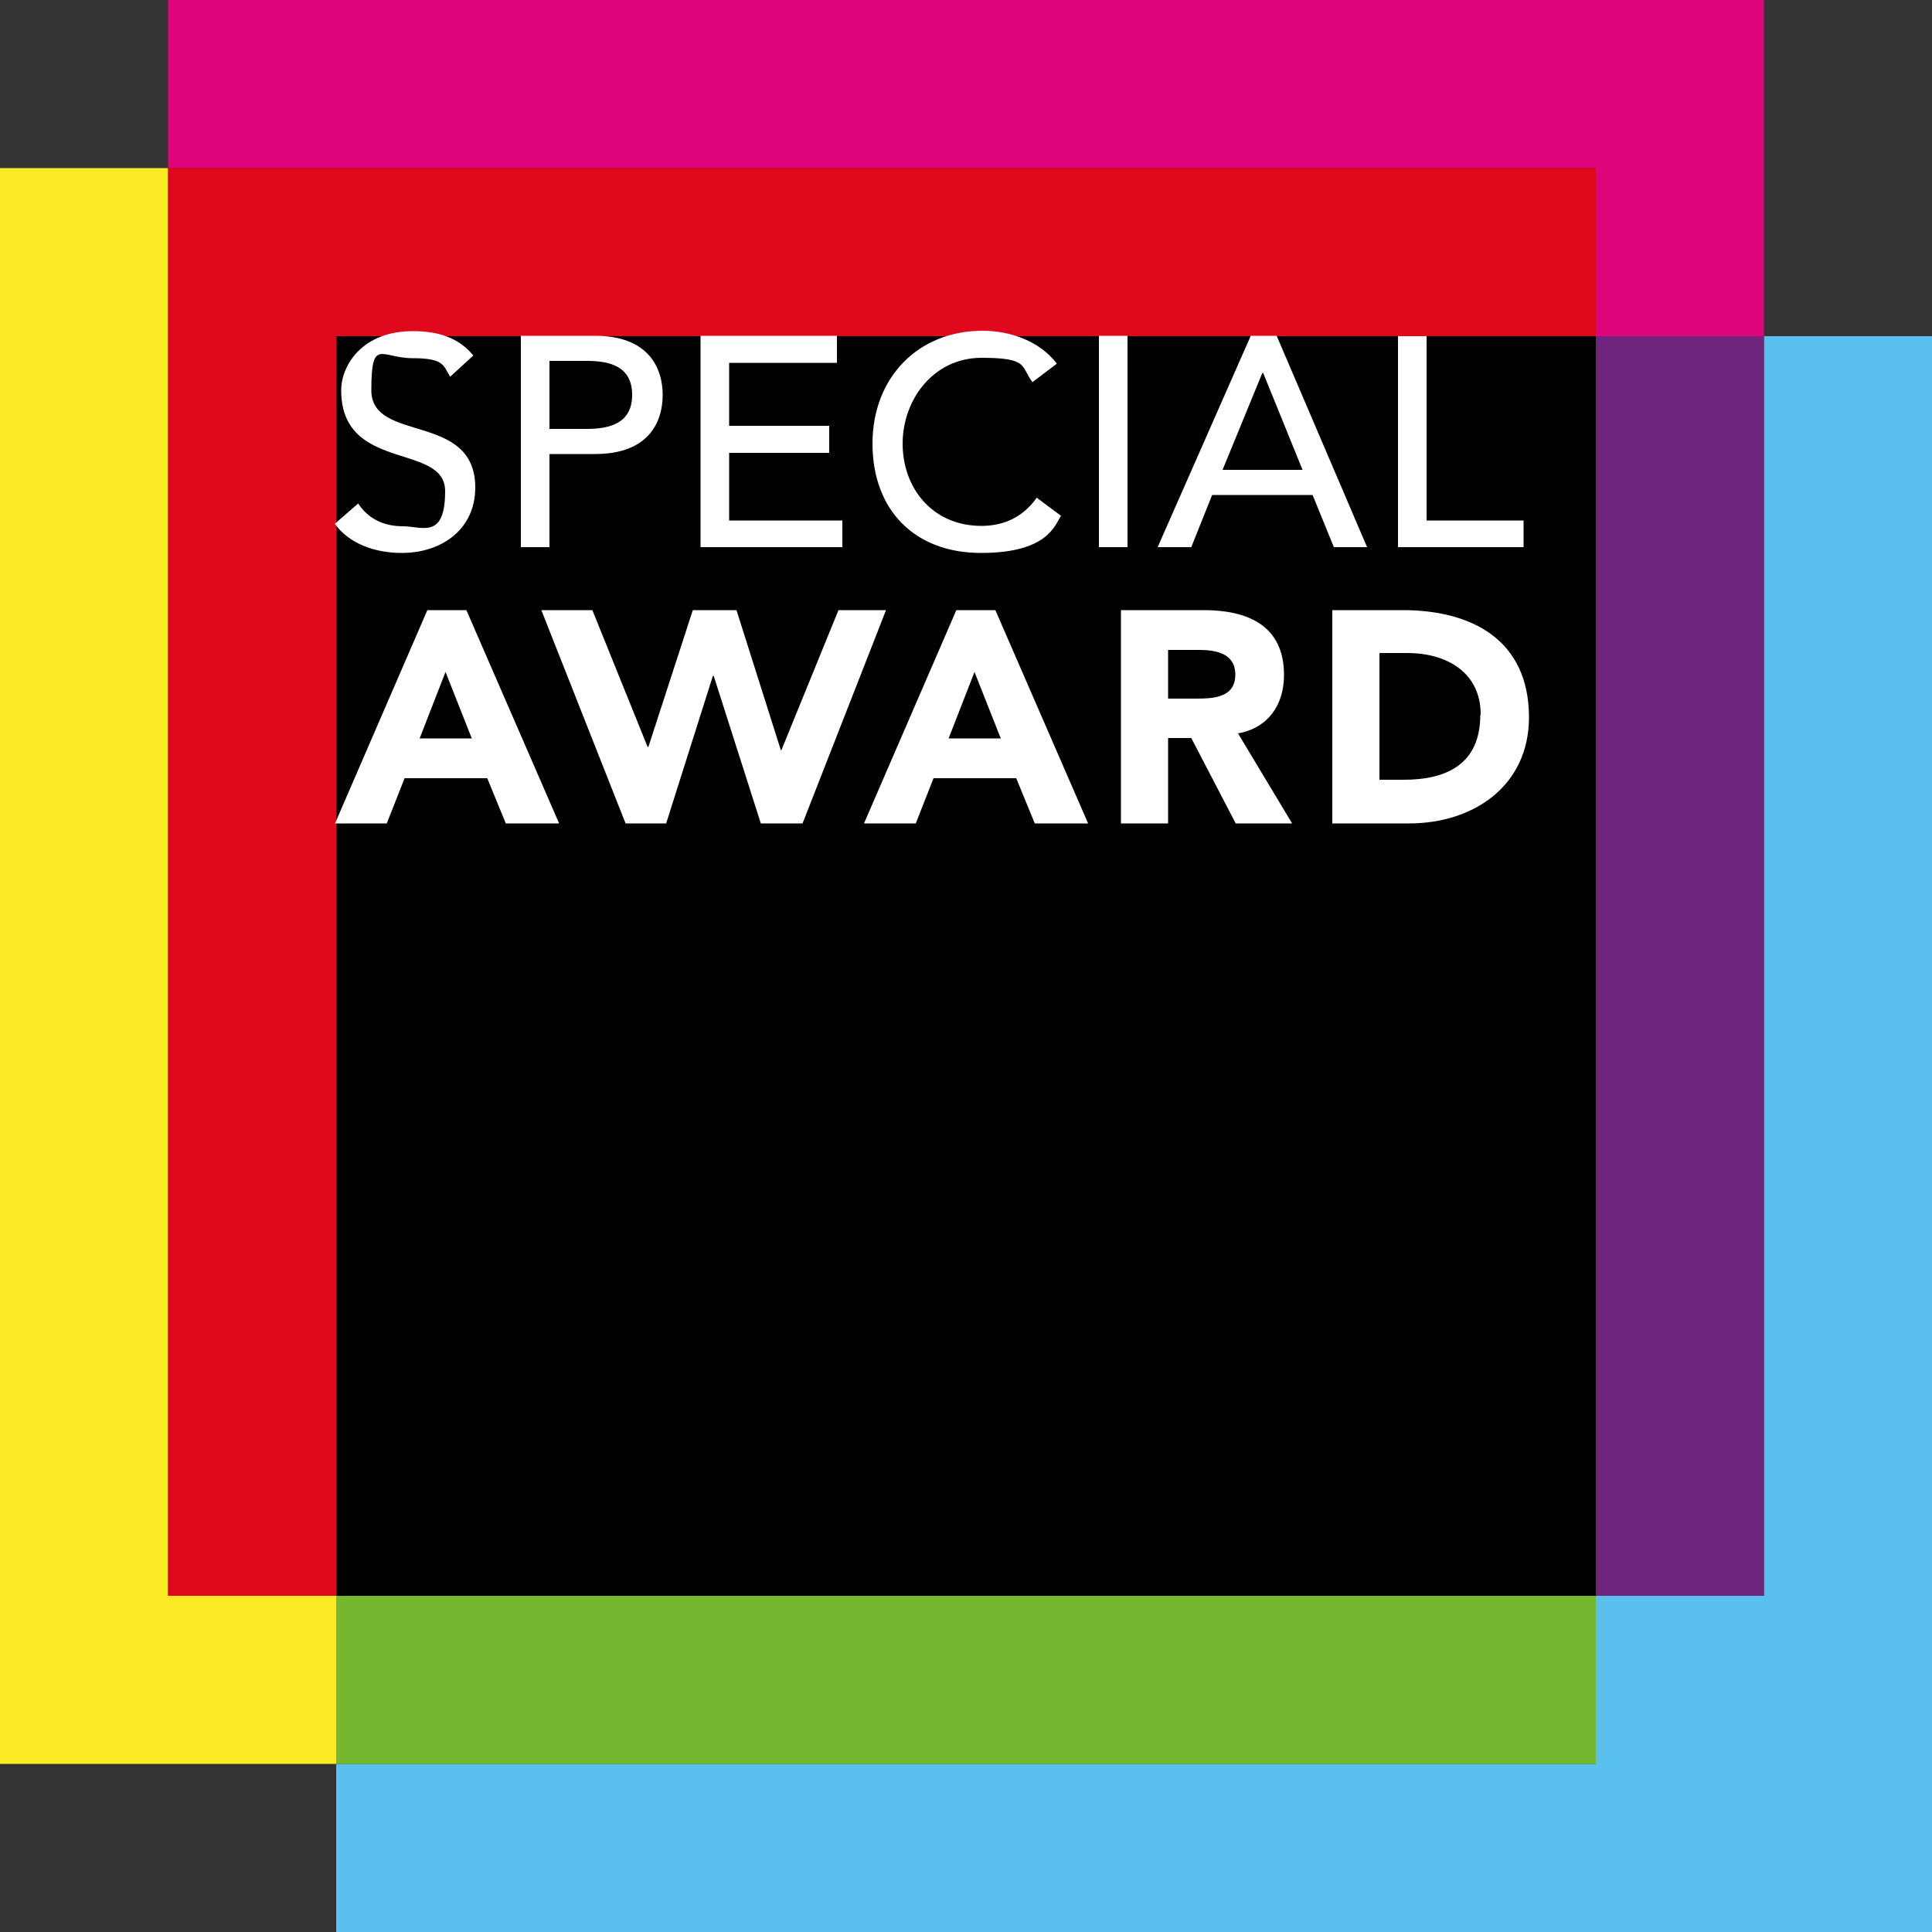
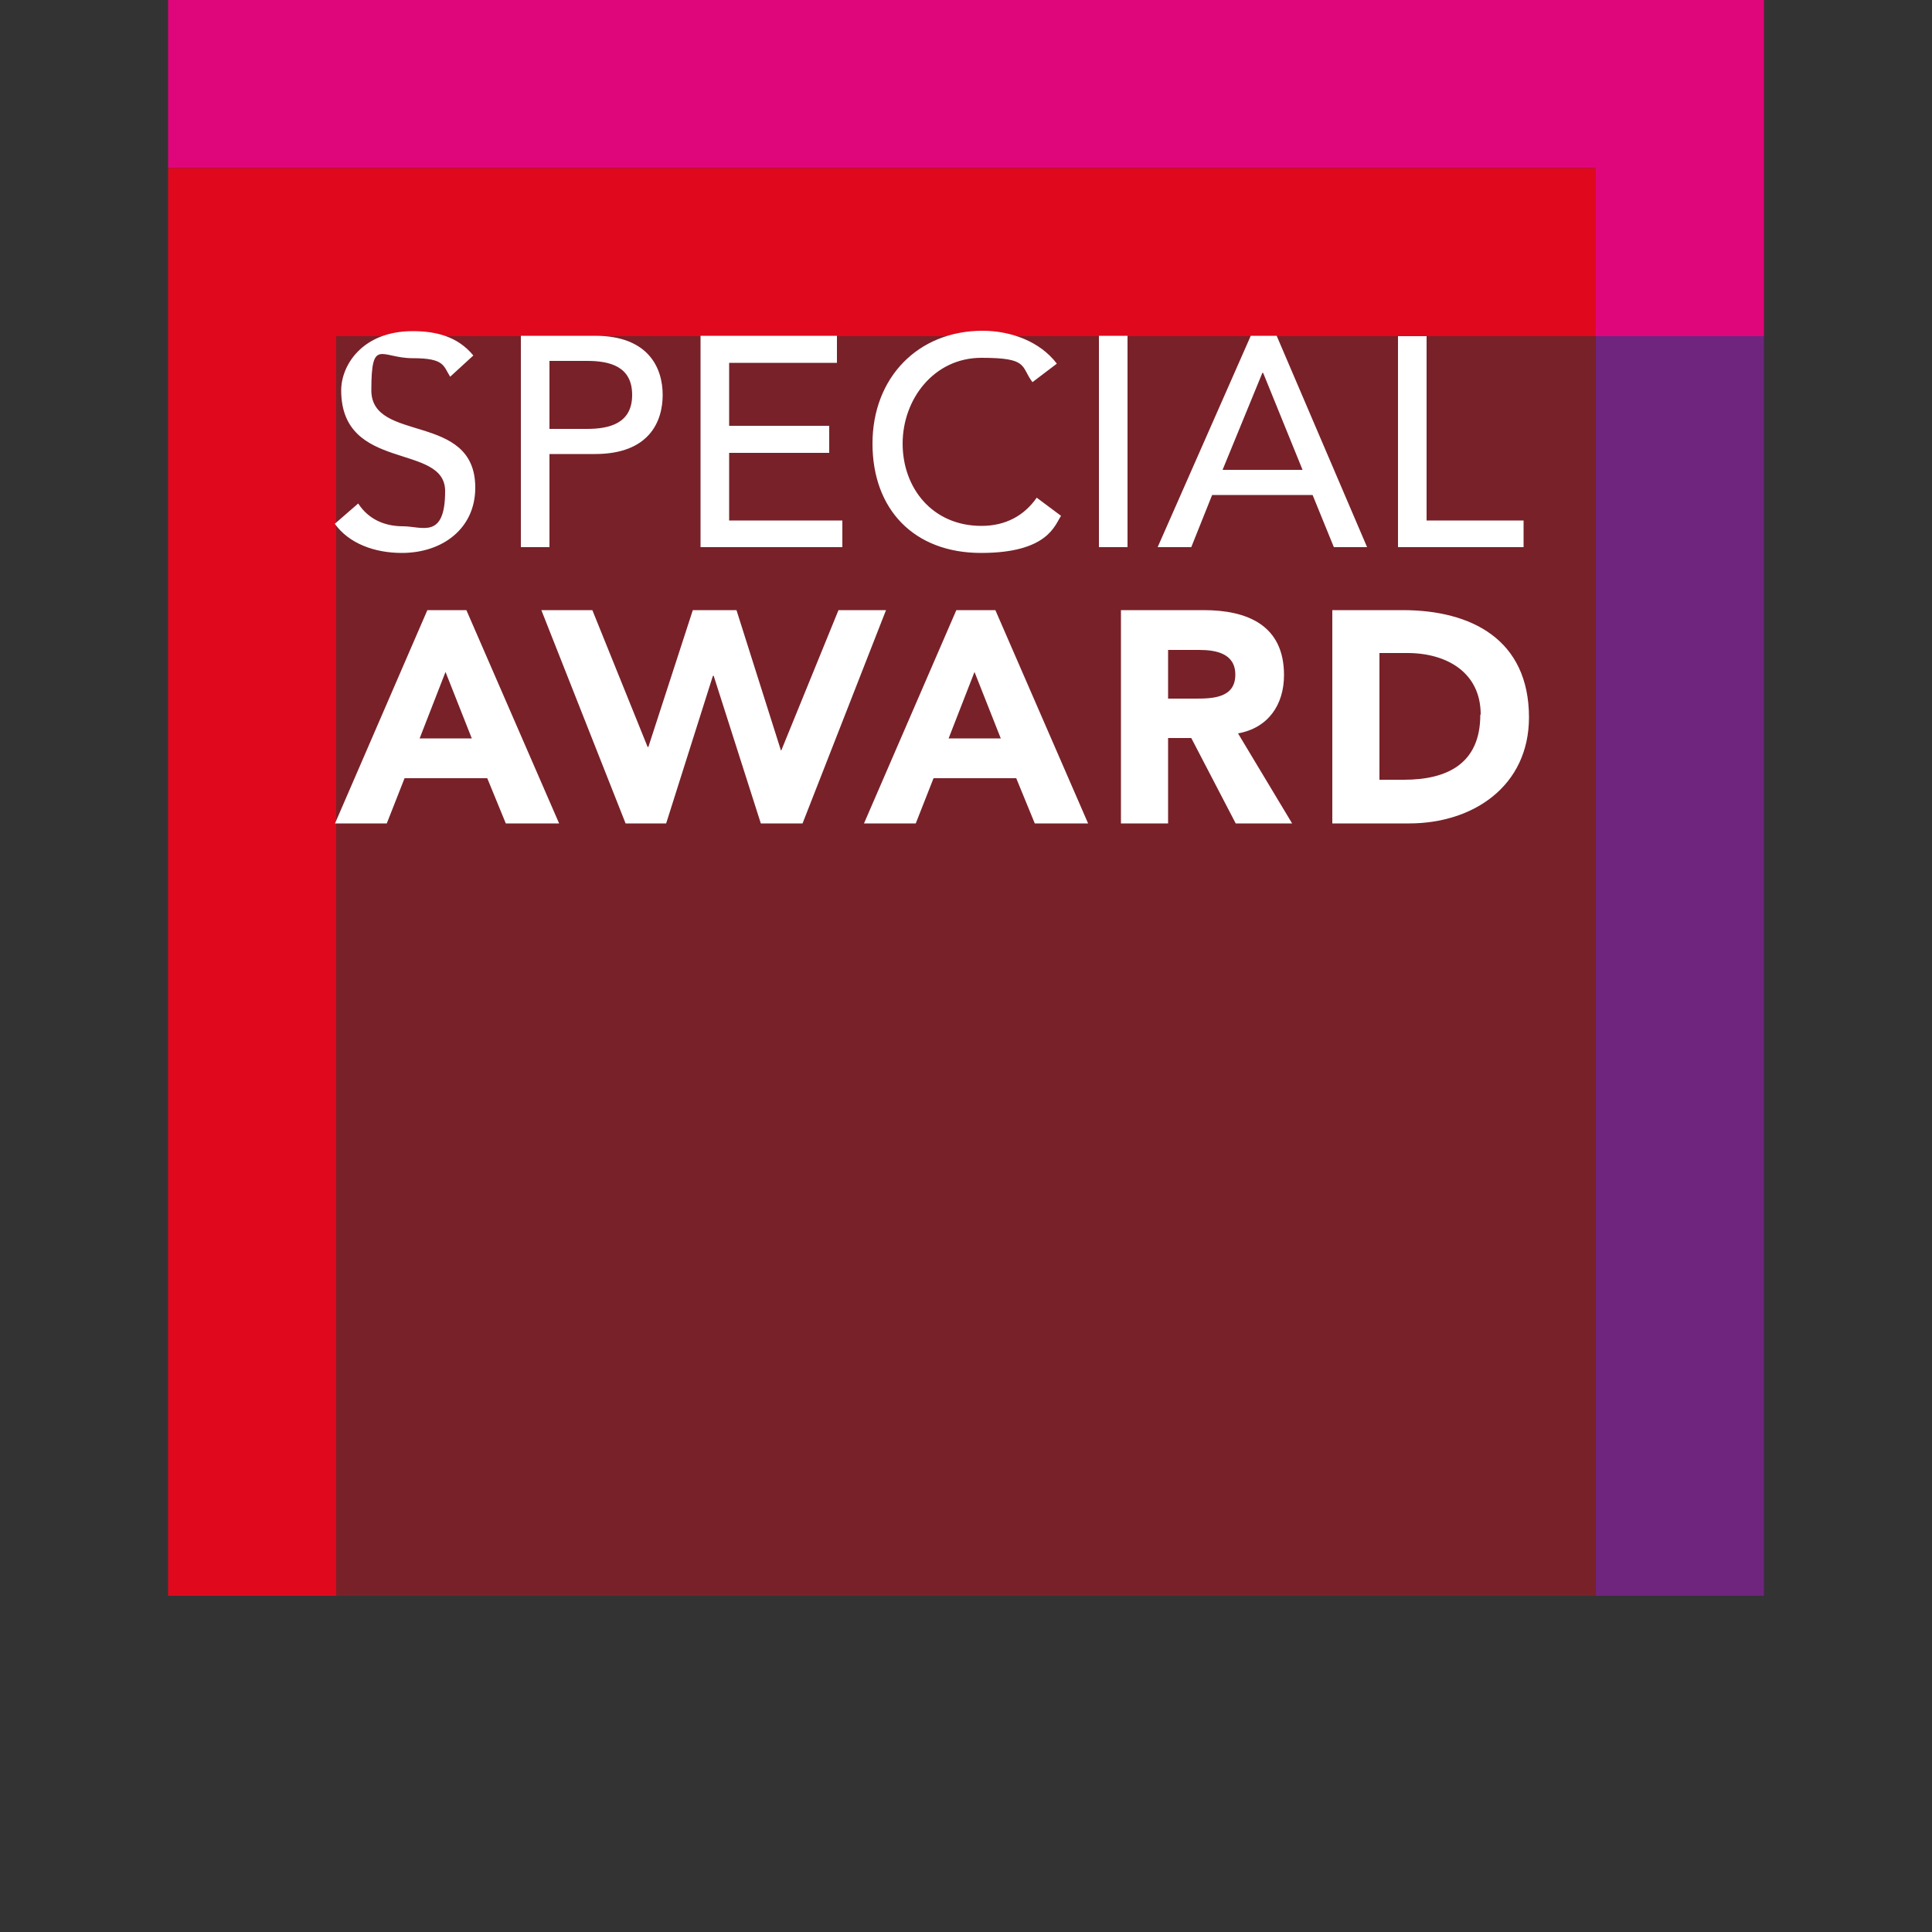
<svg xmlns="http://www.w3.org/2000/svg" id="Laag_1" version="1.1" viewBox="0 0 500 500">
  <rect x="0" y="0" width="500" height="500" fill="#333333" stroke="none" />
  <defs>
    <style>
            .st2{fill:#fff}
        </style>
  </defs>
-   <path style="fill:#5ac0ee" d="M500 500H87v-43.5h326V413h43.5V87H500v413" />
-   <path style="fill:#fbea24" d="M87 456.5H0v-413h43.5V413H87v43.5" />
-   <path style="fill:#75b72e" d="M413 456.5H87V413h326v43.5" />
+   <path style="fill:#75b72e" d="M413 456.5H87h326v43.5" />
  <path style="fill:#df067b" d="M456.5 87H413V43.5H43.5V0h413v87" />
  <path style="fill:#6f247e" d="M456.5 413H413V87h43.5v326" />
  <path style="fill:#e0081d" d="M87 413H43.5V43.5H413V87H87v326" />
  <path style="fill:#782129" d="M413 413H87V87h326v326" />
-   <path style="fill:#000100" d="M87 87v326h326V87H87z" />
  <path class="st2" d="m144.7 213.1-24-55.2h-10.1l-23.9 55.2h13.4l4.6-11.7h21.4l4.8 11.7h13.7Zm-22.6-22h-13.5l6.7-17.2 6.8 17.2ZM161.9 213.1h10.5l12.1-38.2h.2l12.2 38.2h10.8l21.6-55.2H217l-14.8 36.3h-.1l-11.5-36.3h-11.3l-11.5 35.4h-.2l-14.3-35.4h-13.2l21.8 55.2zM281.6 213.1l-24-55.2h-10.1l-23.9 55.2H237l4.6-11.7H263l4.8 11.7h13.7Zm-22.6-22h-13.5l6.7-17.2 6.8 17.2ZM332.3 174.7c0-12.9-9.5-16.8-20.8-16.8h-21.4v55.2h12.2V191h6l11.5 22.1h14.6l-14-23.3c7.8-1.4 11.9-7.4 11.9-15.1Zm-12.6-.1c0 6-5.8 6.2-10.2 6.2h-7.2v-12.6h8c4.4 0 9.4.9 9.4 6.4ZM395.7 185.7c0-20.2-14.9-27.8-32.7-27.8h-18.2v55.2h19.9c16.5 0 31-9.6 31-27.5Zm-12.6-.7c0 12.6-8.5 16.8-19.8 16.8H357V169h7.2c10.3 0 19 5.1 19 15.9ZM86.6 135.5c3.7 5.2 10.4 7.6 17.4 7.6 10.5 0 19-6.3 19-16.9 0-19.7-26.9-11.4-26.9-25.2s2.5-8.3 10.7-8.3 7.9 1.9 9.7 4.8l6-5.5c-4.1-5-9.8-6.3-15.7-6.3-13.1 0-18.5 8.9-18.5 15.3 0 21.3 26.9 13.5 26.9 26.1s-6 9.1-10.9 9.1-9-1.9-11.6-5.9l-6.1 5.3Zm48.2 6.1h7.4v-24.1H154c14 0 17.5-8.4 17.5-15.3s-3.6-15.3-17.5-15.3h-19.2v54.7Zm7.4-48.2h9.7c5.9 0 11.7 1.4 11.7 8.8s-5.9 8.8-11.7 8.8h-9.7V93.4Zm39.1 48.2H218v-6.9h-29.3v-17.5h25.9v-7h-25.9V93.9h27.9v-7h-35.3v54.7Zm92.2-47.5c-4.4-5.8-12-8.5-19.2-8.5-16.8 0-28.5 12.2-28.5 29.2s10.7 28.3 28.1 28.3 19.1-7.3 20.7-9.6l-6.3-4.7c-3.2 4.6-8 7.3-14.3 7.3-12.7 0-20.4-9.8-20.4-21.3s8.1-22.2 20.4-22.2 10.1 2.2 13.2 6.3l6.2-4.7Zm10.9 47.5h7.4V86.9h-7.4v54.7Zm15.3 0h8.6l5.4-13.5h26l5.5 13.5h8.6l-23.4-54.7h-6.7l-24.1 54.7Zm16.7-20 10.3-25.1h.2l10.2 25.1h-20.7Zm45.4 20h32.5v-6.9h-25.1V87h-7.4v54.7Z" />
</svg>